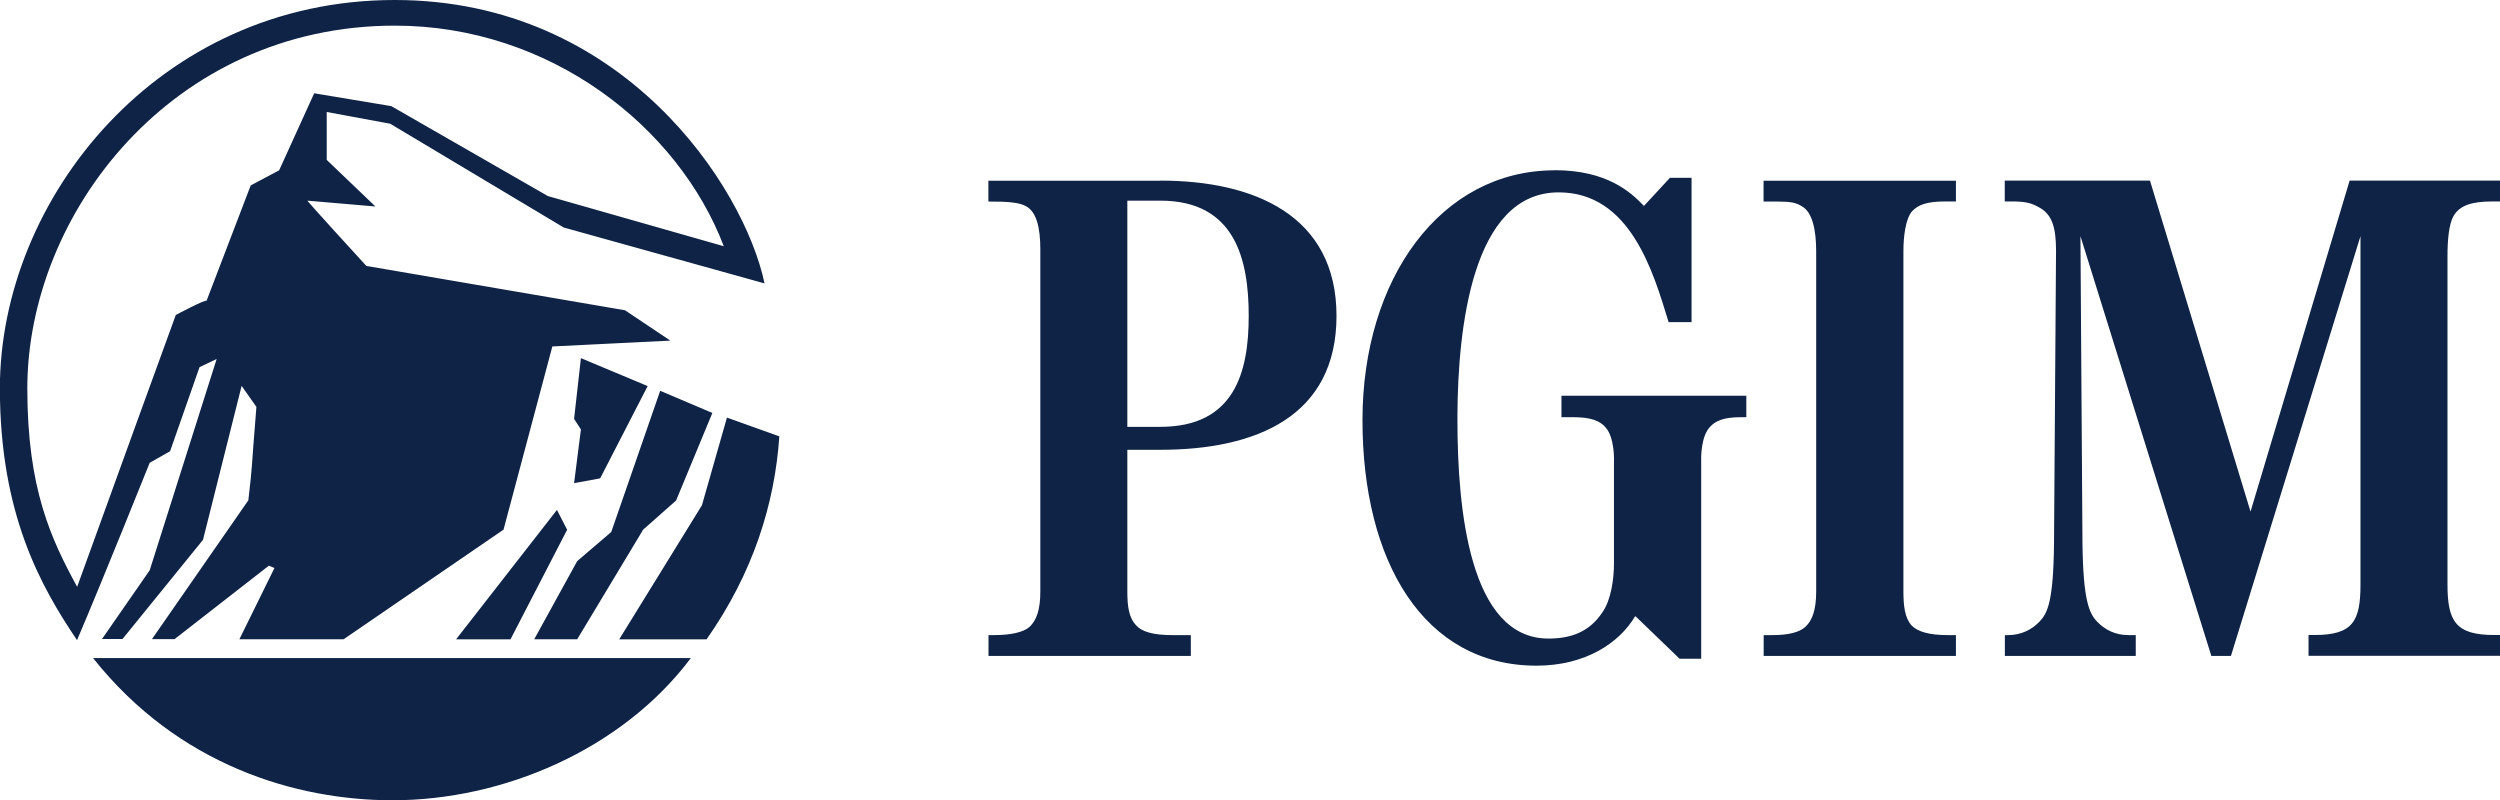
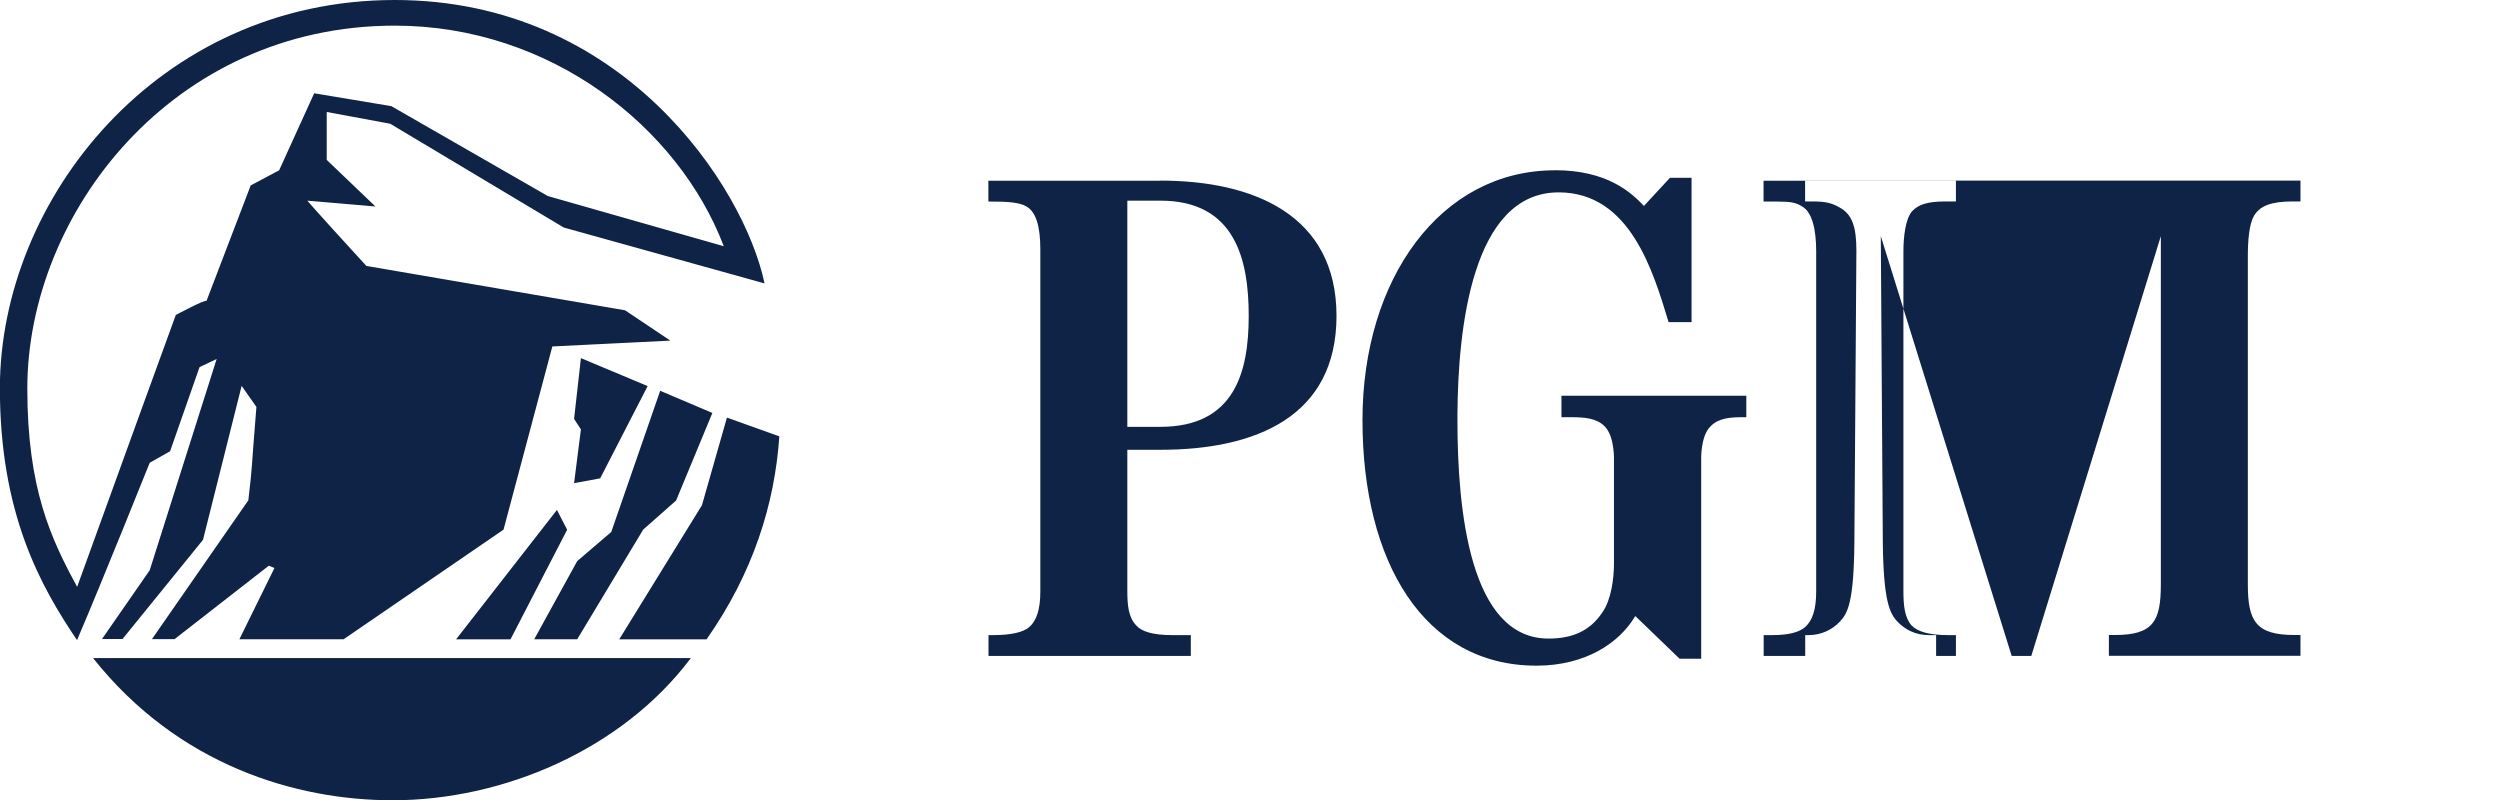
<svg xmlns="http://www.w3.org/2000/svg" id="Layer_2" viewBox="0 0 223.27 71.48">
  <g id="Symbols">
    <g id="Desktop-_-Global-_-Navigation-_-Dark-_-PGIM">
      <g id="Navigation">
        <g id="Site-Branding">
          <g id="Assets-_-Logos-_-PGIM-_-Dark">
            <g id="Fixed-Income-Logo">
-               <path id="PGIM-Logo" d="M61.7,58.77c-6.18,8.22-16.81,12.7-26.64,12.7-8.62,0-19.15-3.12-26.75-12.7h53.39ZM138.84,15.2c4.7,0,6.81,1.98,7.95,3.16.06.06-.06,0,0,.06l2.35-2.54h1.93v12.89h-2.05c-1.38-4.52-3.43-11.59-9.82-11.59-7.75,0-9,12.2-9.04,19.92v.41c0,7.99,1.08,19.52,8.13,19.52,2.05,0,3.68-.62,4.82-2.35.79-1.12,1.03-3.04,1.03-4.34v-9.05s.12-2.29-.84-3.22c-.72-.74-1.87-.81-2.95-.81h-.9v-1.92h16.51v1.92h-.3c-1.08,0-2.17.06-2.89.81-.91.87-.85,2.96-.84,3.2v17.56s-1.93,0-1.93,0l-3.92-3.78h-.06c-1.39,2.35-4.4,4.4-8.8,4.4-10.06,0-15.54-9.29-15.54-21.93s6.99-22.31,17.17-22.31ZM103.63,16.13c8.37,0,15.73,3.1,15.73,12.08s-7.17,11.96-15.73,11.96h-2.95v12.64c0,1.3.12,2.35.79,3.04.48.56,1.51.87,3.19.87h1.69v1.86h-18.07v-1.86h.48c1.51,0,2.65-.25,3.19-.74.6-.56.96-1.49.96-3.16v-30.55c0-1.98-.36-3.35-1.26-3.84-.61-.37-1.75-.43-3.26-.43h-.12v-1.86h15.36ZM174.68,16.13v1.86h-.9c-1.75,0-2.47.31-3.01.87-.6.68-.78,2.29-.78,3.59v30.36c0,1.3.12,2.35.72,3.04.54.56,1.56.87,3.25.87h.72v1.86h-17.17v-1.86h.78c1.44,0,2.41-.25,2.95-.74.6-.56.96-1.49.96-3.16v-30.36c0-1.98-.36-3.53-1.27-4.03-.55-.34-.95-.42-2.17-.43h-1.26v-1.86h17.17ZM192.01,16.13l8.98,29.56,8.85-29.56h13.44v1.86h-.66c-1.93,0-2.95.37-3.5,1.3-.42.74-.54,2.17-.54,3.59v29.31c0,3.28.72,4.52,4.16,4.52h.54v1.86h-17.11v-1.86h.54c3.43,0,4.1-1.24,4.1-4.52v-31.1l-11.57,37.49h-1.75l-11.69-37.49.18,27.39c.06,5.14.6,6.32,1.33,7.06.66.68,1.57,1.18,2.77,1.18h.66v1.86h-11.69v-1.86h.3c1.15,0,2.11-.49,2.77-1.18.72-.74,1.27-1.73,1.32-7.06l.18-26.09c0-2.11-.36-3.28-1.57-3.9-.66-.37-1.2-.5-2.41-.5h-.6v-1.86h12.95ZM35.26,0c20.36,0,31.2,16.67,33.02,25.31l-17.93-4.99-15.5-9.27-5.67-1.05v4.28l4.35,4.16-6.08-.52s.21.31,5.27,5.83l23.1,3.96,4.05,2.71-10.54.52-4.36,16.36-14.28,9.79h-9.31l3.13-6.36-.5-.21-8.42,6.56h-2.02l8.61-12.4c.41-3.55.2-1.98.72-8.34l-1.32-1.88-3.45,13.75-7.19,8.86h-1.83l4.26-6.14,5.98-18.87-1.53.73-2.63,7.51-1.82,1.03s-4.26,10.63-6.49,15.84c-3.24-4.8-6.89-11.26-6.89-22.51C0,17.82,14.08,0,35.26,0ZM64.94,37.3l4.66,1.67c-.41,6.04-2.34,12.2-6.5,18.13h-7.8l7.39-11.98,2.23-7.82ZM58.96,34.9l4.66,1.98-3.24,7.82-2.94,2.6-5.89,9.79h-3.84l3.84-6.98,3.04-2.6,4.37-12.61ZM49.74,45.54l.91,1.77-5.06,9.79h-4.86l9.01-11.56ZM35.26,2.29C15.4,2.29,2.44,19.07,2.44,34.7c0,8.96,2.13,13.45,4.45,17.71,2.93-8.13,8.81-24.28,8.81-24.28,0,0,2.74-1.46,2.74-1.25l3.95-10.32,2.54-1.35,3.13-6.88,6.89,1.15,13.98,8.03,15.71,4.48c-4.05-10.64-15.5-19.7-29.38-19.7ZM51.87,31.98l5.97,2.5-4.24,8.24-2.33.43.61-4.8-.61-.94.61-5.42ZM103.63,17.92h-2.95v20.2h2.95c6.63,0,7.89-4.89,7.89-9.91s-1.2-10.29-7.89-10.29Z" style="fill:#0e2345; fill-rule:evenodd;" />
+               <path id="PGIM-Logo" d="M61.7,58.77c-6.18,8.22-16.81,12.7-26.64,12.7-8.62,0-19.15-3.12-26.75-12.7h53.39ZM138.84,15.2c4.7,0,6.81,1.98,7.95,3.16.06.06-.06,0,0,.06l2.35-2.54h1.93v12.89h-2.05c-1.38-4.52-3.43-11.59-9.82-11.59-7.75,0-9,12.2-9.04,19.92v.41c0,7.99,1.08,19.52,8.13,19.52,2.05,0,3.68-.62,4.82-2.35.79-1.12,1.03-3.04,1.03-4.34v-9.05s.12-2.29-.84-3.22c-.72-.74-1.87-.81-2.95-.81h-.9v-1.92h16.51v1.92h-.3c-1.08,0-2.17.06-2.89.81-.91.87-.85,2.96-.84,3.2v17.56s-1.93,0-1.93,0l-3.92-3.78h-.06c-1.39,2.35-4.4,4.4-8.8,4.4-10.06,0-15.54-9.29-15.54-21.93s6.99-22.31,17.17-22.31ZM103.63,16.13c8.37,0,15.73,3.1,15.73,12.08s-7.17,11.96-15.73,11.96h-2.95v12.64c0,1.3.12,2.35.79,3.04.48.56,1.51.87,3.19.87h1.69v1.86h-18.07v-1.86h.48c1.51,0,2.65-.25,3.19-.74.6-.56.96-1.49.96-3.16v-30.55c0-1.98-.36-3.35-1.26-3.84-.61-.37-1.75-.43-3.26-.43h-.12v-1.86h15.36ZM174.68,16.13v1.86h-.9c-1.75,0-2.47.31-3.01.87-.6.68-.78,2.29-.78,3.59v30.36c0,1.3.12,2.35.72,3.04.54.56,1.56.87,3.25.87h.72v1.86h-17.17v-1.86h.78c1.44,0,2.41-.25,2.95-.74.6-.56.96-1.49.96-3.16v-30.36c0-1.98-.36-3.53-1.27-4.03-.55-.34-.95-.42-2.17-.43h-1.26v-1.86h17.17ZM192.01,16.13h13.44v1.86h-.66c-1.93,0-2.95.37-3.5,1.3-.42.74-.54,2.17-.54,3.59v29.31c0,3.28.72,4.52,4.16,4.52h.54v1.86h-17.11v-1.86h.54c3.43,0,4.1-1.24,4.1-4.52v-31.1l-11.57,37.49h-1.75l-11.69-37.49.18,27.39c.06,5.14.6,6.32,1.33,7.06.66.68,1.57,1.18,2.77,1.18h.66v1.86h-11.69v-1.86h.3c1.15,0,2.11-.49,2.77-1.18.72-.74,1.27-1.73,1.32-7.06l.18-26.09c0-2.11-.36-3.28-1.57-3.9-.66-.37-1.2-.5-2.41-.5h-.6v-1.86h12.95ZM35.26,0c20.36,0,31.2,16.67,33.02,25.31l-17.93-4.99-15.5-9.27-5.67-1.05v4.28l4.35,4.16-6.08-.52s.21.31,5.27,5.83l23.1,3.96,4.05,2.71-10.54.52-4.36,16.36-14.28,9.79h-9.31l3.13-6.36-.5-.21-8.42,6.56h-2.02l8.61-12.4c.41-3.55.2-1.98.72-8.34l-1.32-1.88-3.45,13.75-7.19,8.86h-1.83l4.26-6.14,5.98-18.87-1.53.73-2.63,7.51-1.82,1.03s-4.26,10.63-6.49,15.84c-3.24-4.8-6.89-11.26-6.89-22.51C0,17.82,14.08,0,35.26,0ZM64.94,37.3l4.66,1.67c-.41,6.04-2.34,12.2-6.5,18.13h-7.8l7.39-11.98,2.23-7.82ZM58.96,34.9l4.66,1.98-3.24,7.82-2.94,2.6-5.89,9.79h-3.84l3.84-6.98,3.04-2.6,4.37-12.61ZM49.74,45.54l.91,1.77-5.06,9.79h-4.86l9.01-11.56ZM35.26,2.29C15.4,2.29,2.44,19.07,2.44,34.7c0,8.96,2.13,13.45,4.45,17.71,2.93-8.13,8.81-24.28,8.81-24.28,0,0,2.74-1.46,2.74-1.25l3.95-10.32,2.54-1.35,3.13-6.88,6.89,1.15,13.98,8.03,15.71,4.48c-4.05-10.64-15.5-19.7-29.38-19.7ZM51.87,31.98l5.97,2.5-4.24,8.24-2.33.43.61-4.8-.61-.94.61-5.42ZM103.63,17.92h-2.95v20.2h2.95c6.63,0,7.89-4.89,7.89-9.91s-1.2-10.29-7.89-10.29Z" style="fill:#0e2345; fill-rule:evenodd;" />
            </g>
          </g>
        </g>
      </g>
    </g>
  </g>
</svg>